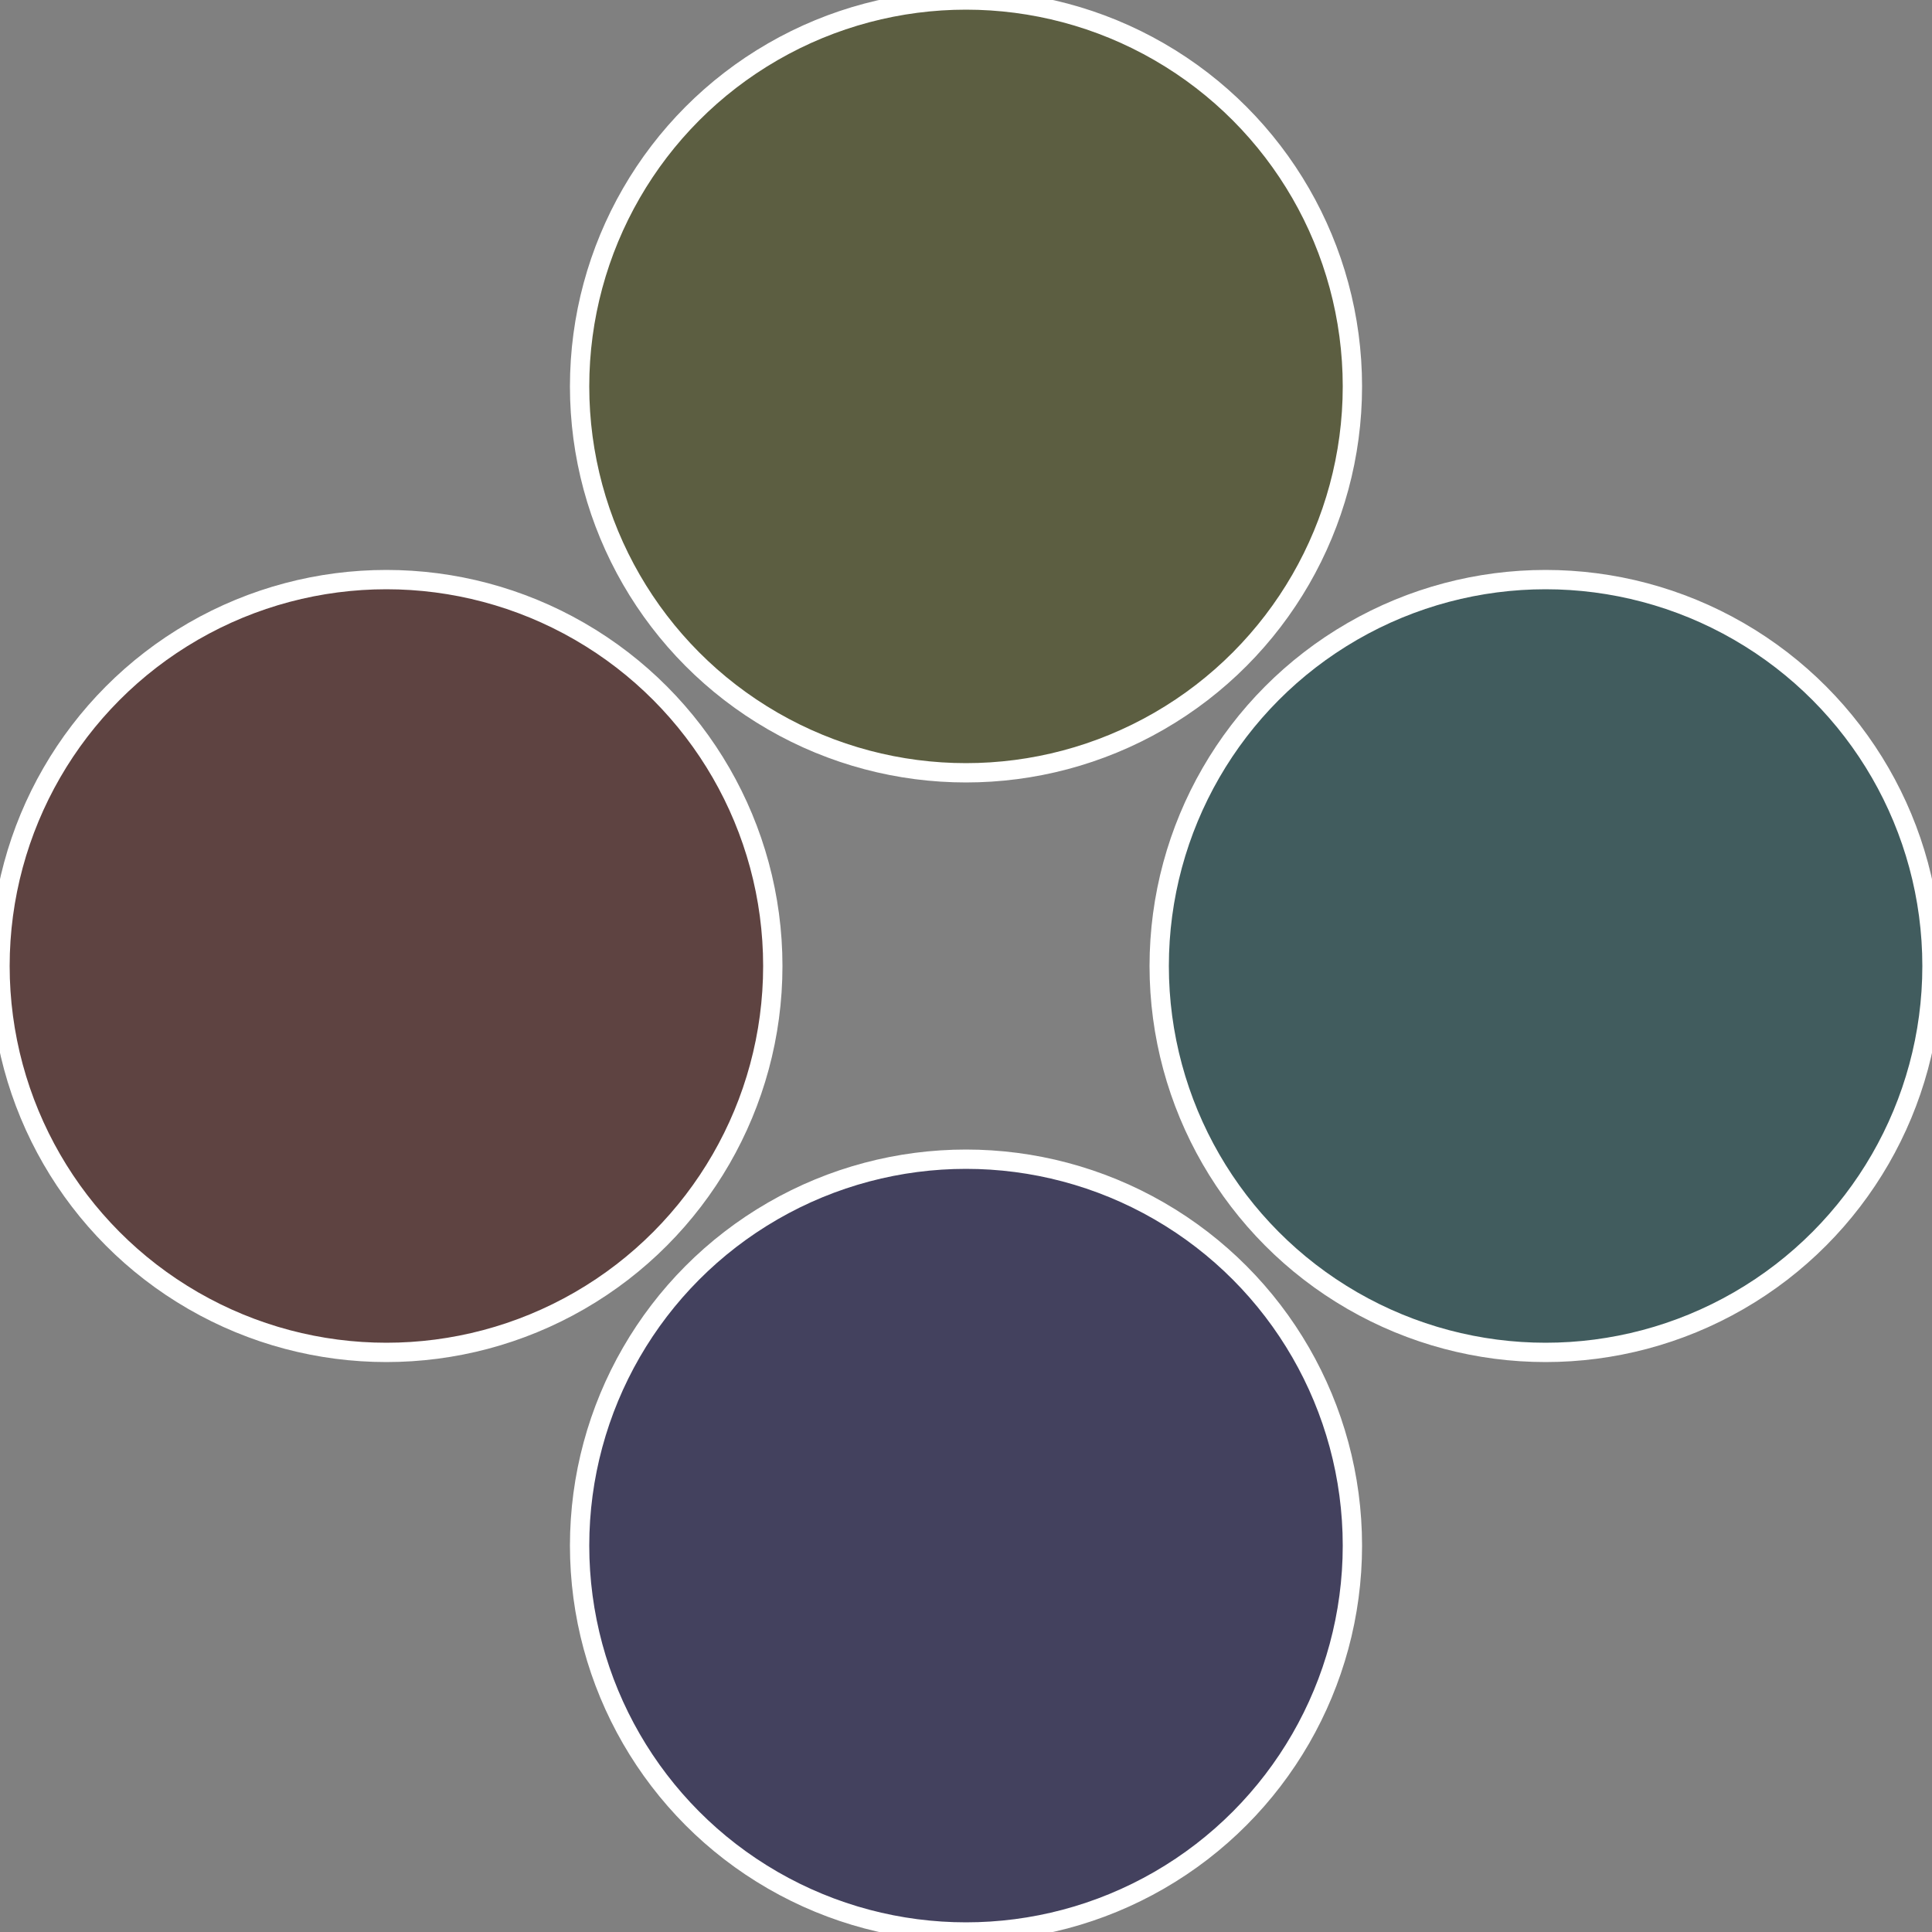
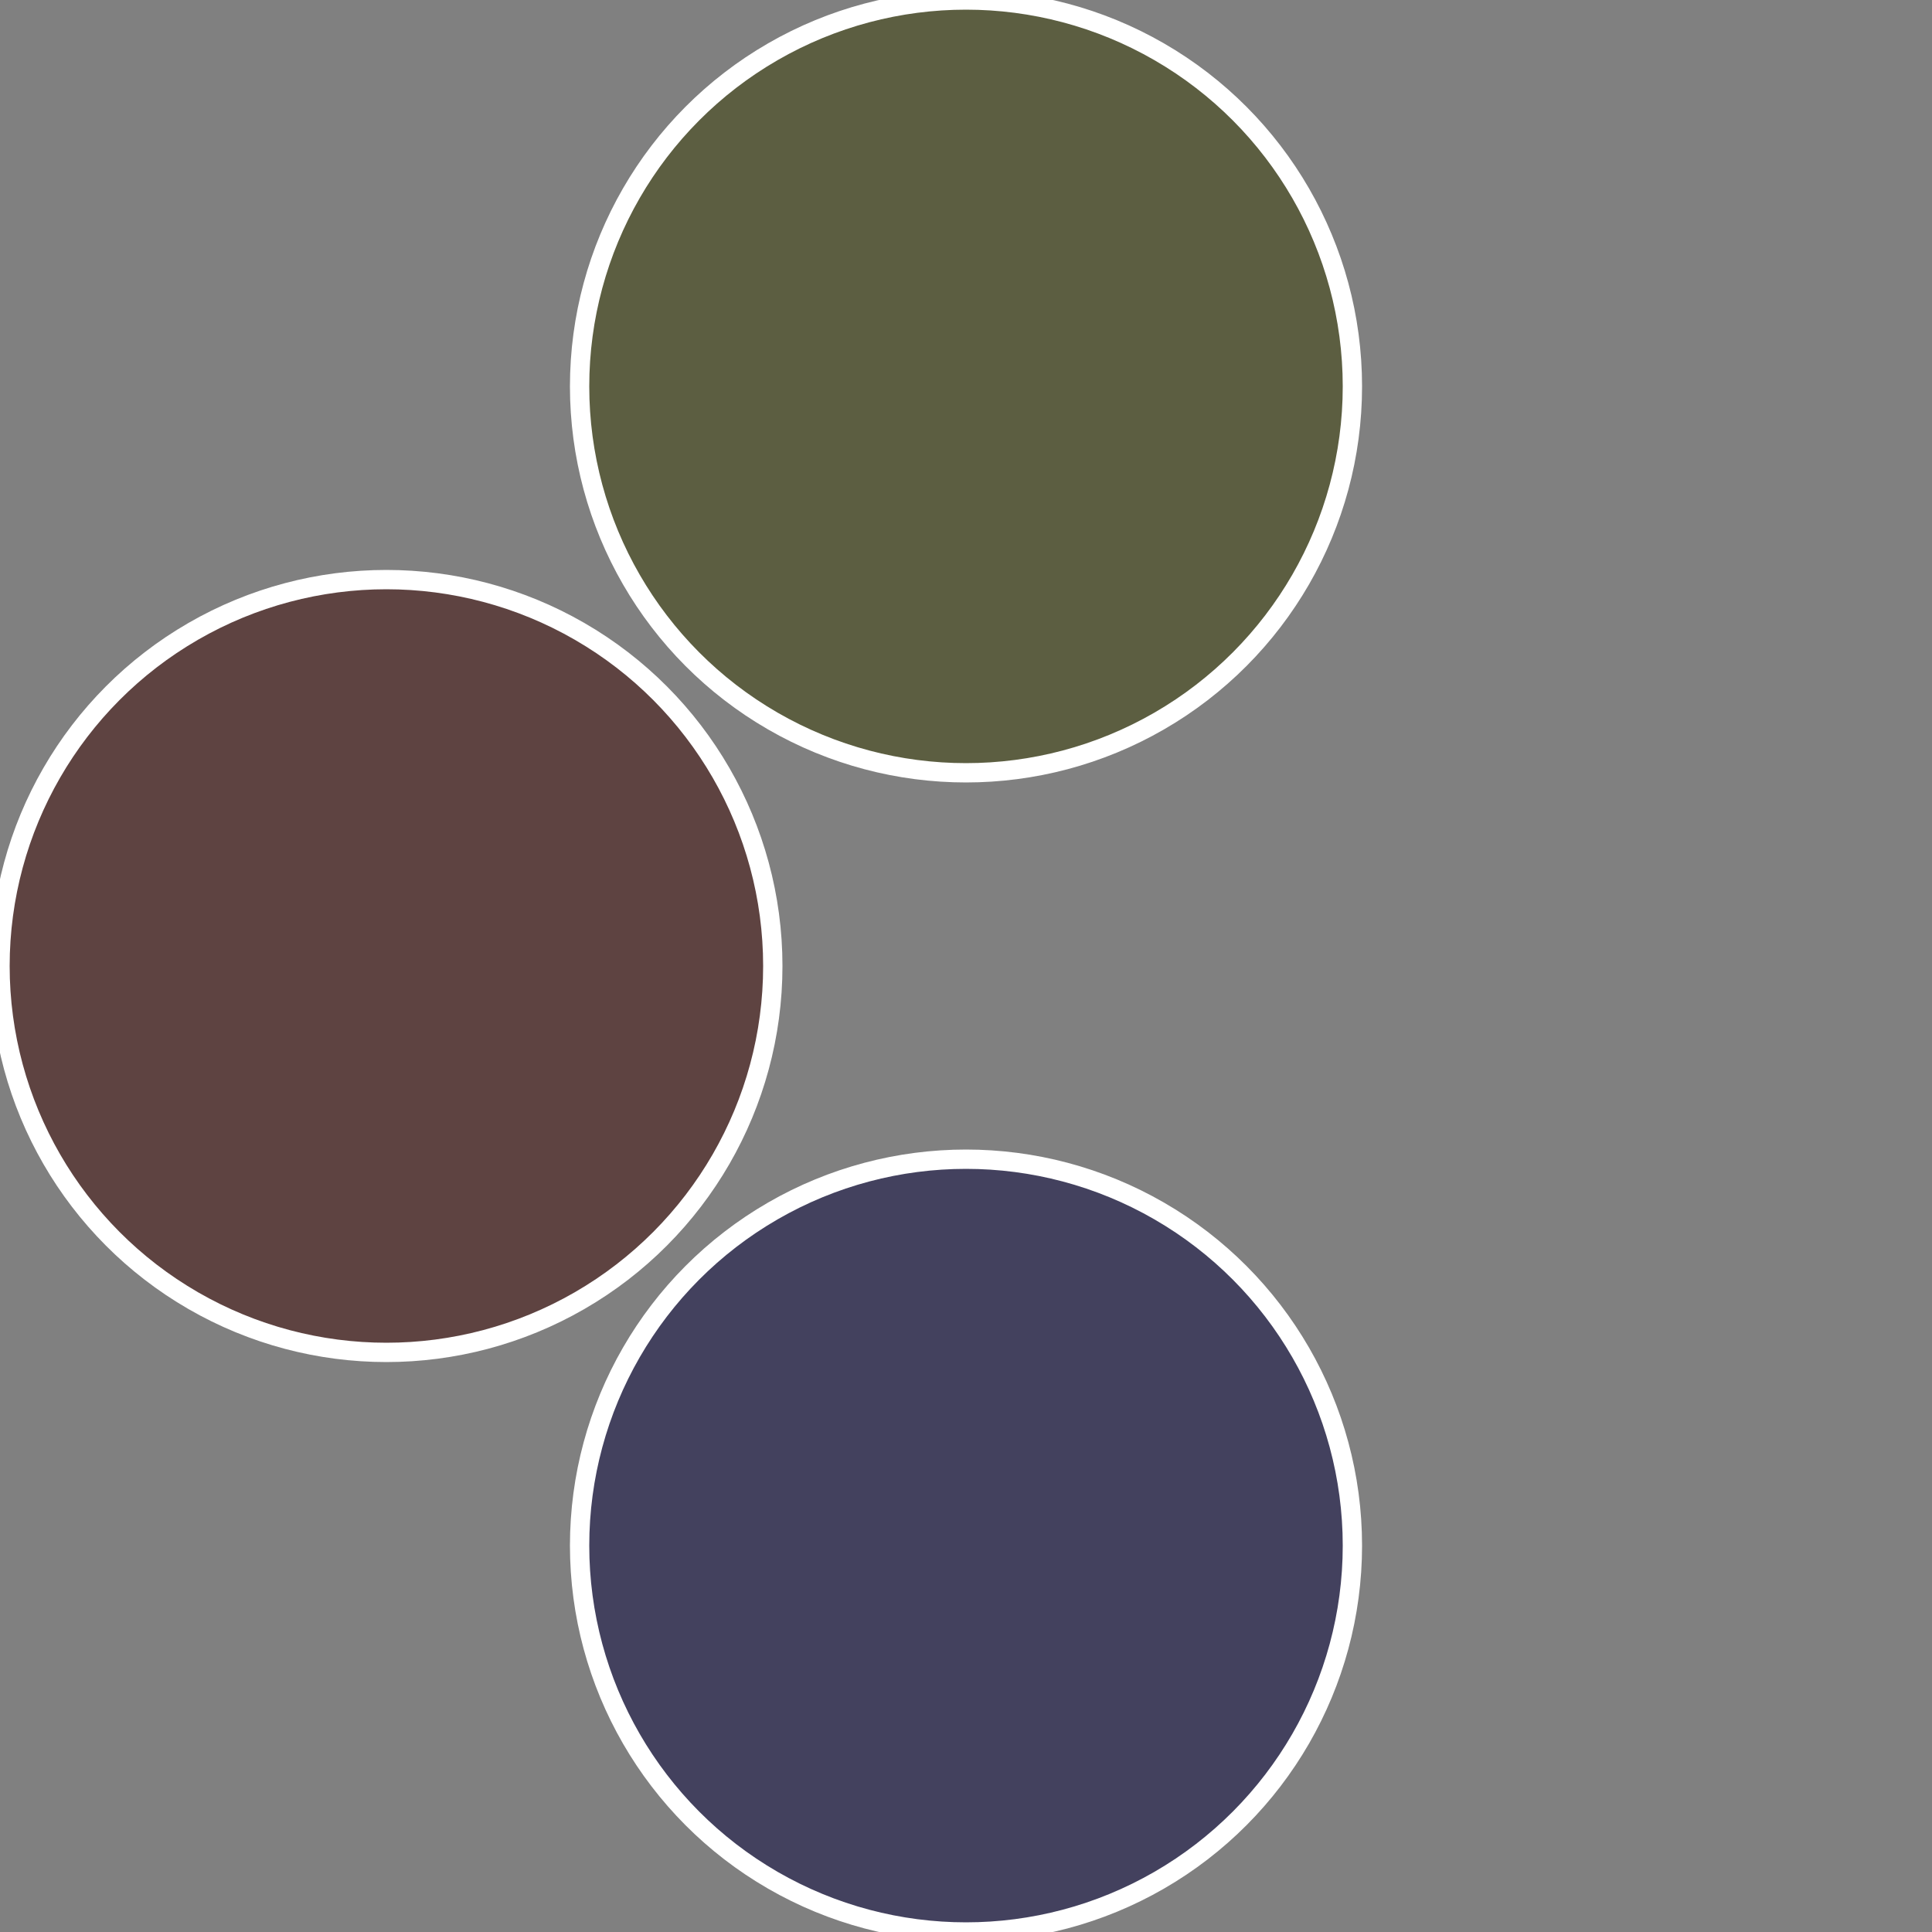
<svg xmlns="http://www.w3.org/2000/svg" width="500" height="500" viewBox="-1 -1 2 2">
  <rect x="-1" y="-1" width="2" height="2" fill="#808080" stroke="none" />
-   <circle cx="0.6" cy="0" r="0.4" fill="#415c5e" stroke="#fff" stroke-width="1%" />
  <circle cx="3.6739403974421E-17" cy="0.6" r="0.4" fill="#43415e" stroke="#fff" stroke-width="1%" />
  <circle cx="-0.6" cy="7.3478807948841E-17" r="0.4" fill="#5e4341" stroke="#fff" stroke-width="1%" />
  <circle cx="-1.1021821192326E-16" cy="-0.6" r="0.4" fill="#5c5e41" stroke="#fff" stroke-width="1%" />
</svg>